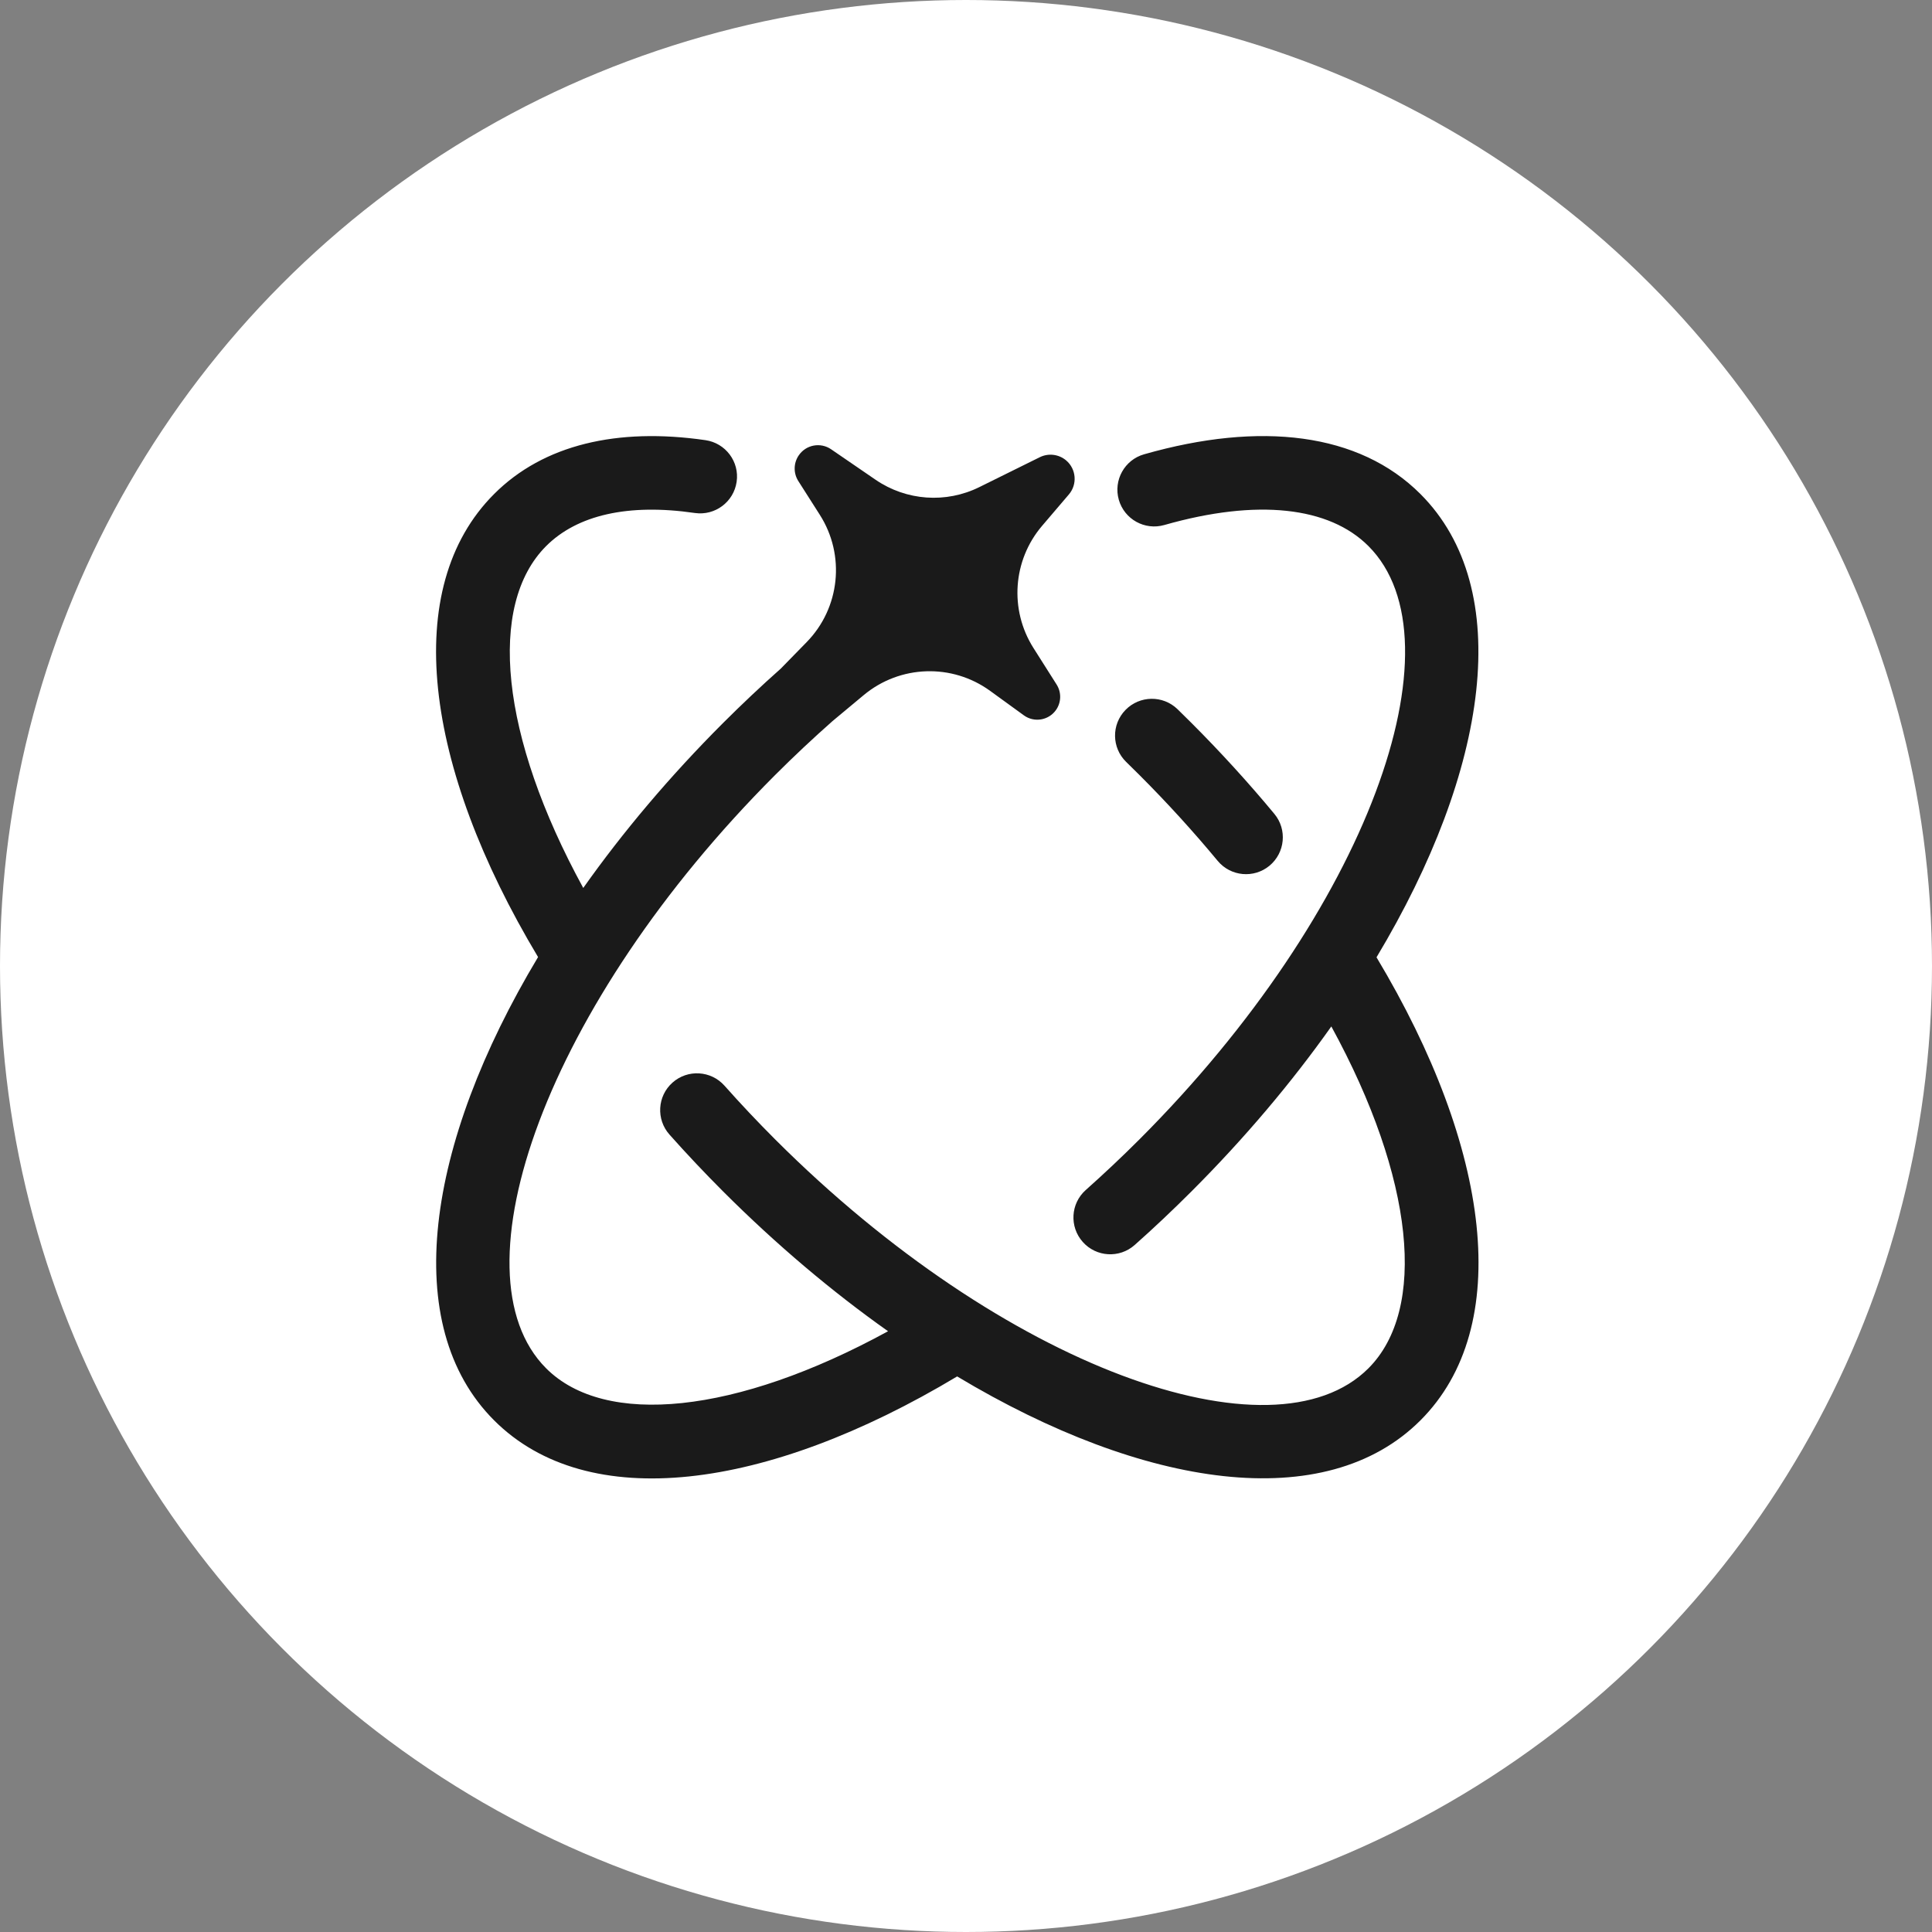
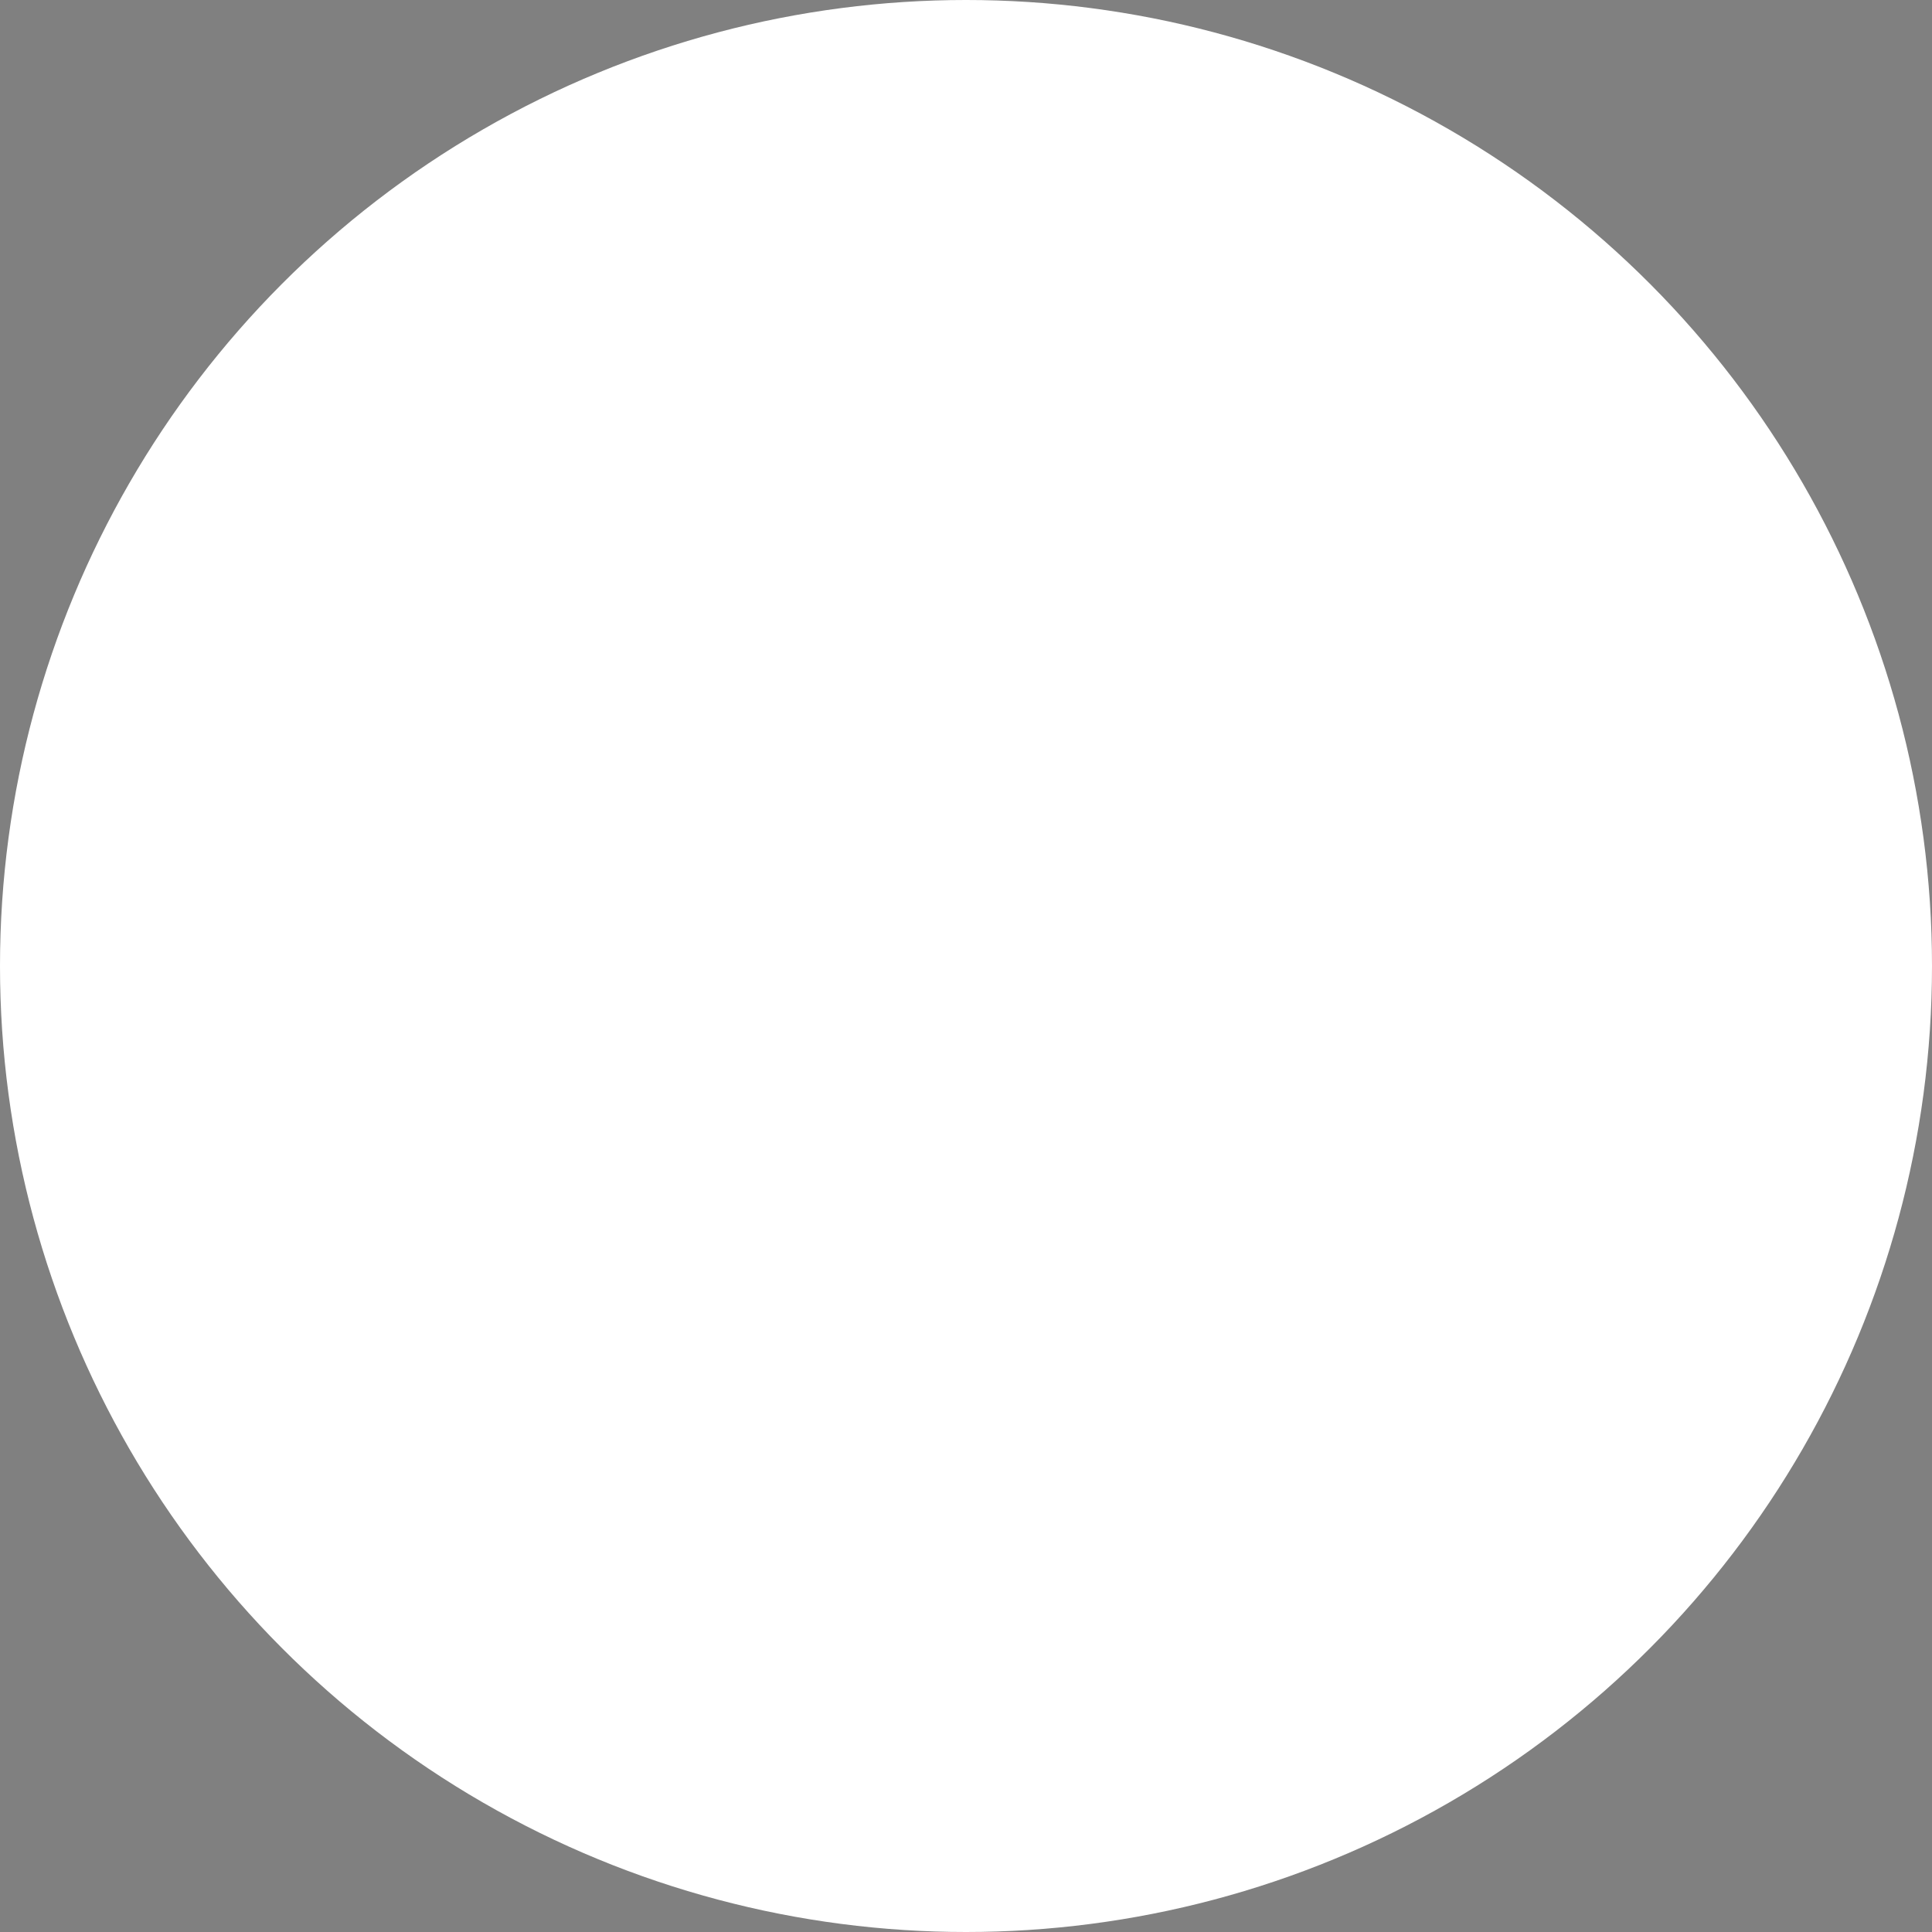
<svg xmlns="http://www.w3.org/2000/svg" width="64" height="64" viewBox="0 0 64 64" fill="none">
  <rect x="0" y="0" width="64" height="64" fill="#808080" stroke="none" />
  <circle cx="32" cy="32" r="32" fill="white" />
-   <path d="M16.368 16.365C13.269 19.463 14.031 25.375 17.824 31.704C14.098 37.916 13.229 43.912 16.368 47.051C19.468 50.152 25.382 49.389 31.707 45.596C37.919 49.322 43.915 50.19 47.054 47.051C50.153 43.954 49.393 38.042 45.599 31.712C49.325 25.501 50.193 19.505 47.054 16.365C45.02 14.331 41.753 13.95 37.9 15.049C37.253 15.232 36.877 15.908 37.062 16.556C37.247 17.202 37.921 17.577 38.569 17.392C41.656 16.512 44.032 16.788 45.331 18.089C48.489 21.247 45.325 30.162 37.746 37.743C37.165 38.324 36.57 38.884 35.967 39.421C35.464 39.868 35.42 40.638 35.868 41.141C36.315 41.644 37.085 41.689 37.588 41.242C38.228 40.674 38.854 40.082 39.469 39.467C41.235 37.701 42.789 35.857 44.102 34.002C46.86 39.046 47.279 43.379 45.33 45.328C42.172 48.486 33.258 45.322 25.677 37.743C25.096 37.162 24.536 36.568 23.999 35.964C23.551 35.461 22.78 35.415 22.277 35.863C21.774 36.31 21.73 37.082 22.178 37.585C22.745 38.223 23.338 38.851 23.953 39.467C25.719 41.232 27.563 42.787 29.418 44.099C24.38 46.853 20.042 47.278 18.092 45.328C14.934 42.169 18.098 33.255 25.677 25.674C26.3 25.051 26.936 24.455 27.582 23.884L28.612 23.026C29.812 22.026 31.538 21.969 32.801 22.887L33.917 23.697C34.256 23.943 34.73 23.866 34.976 23.527C35.157 23.276 35.168 22.941 35.003 22.678L34.233 21.463C33.433 20.198 33.549 18.56 34.519 17.421L35.408 16.379C35.694 16.044 35.654 15.539 35.319 15.253C35.075 15.046 34.732 15.004 34.446 15.145L32.444 16.135C31.338 16.683 30.022 16.59 29.003 15.891L27.532 14.883C27.18 14.642 26.7 14.731 26.46 15.084C26.285 15.339 26.279 15.674 26.445 15.935L27.157 17.053C28.01 18.39 27.829 20.139 26.721 21.272L25.865 22.148C25.216 22.724 24.578 23.326 23.953 23.95C22.187 25.716 20.633 27.56 19.321 29.415C16.564 24.373 16.143 20.038 18.092 18.089C19.117 17.064 20.803 16.67 23.021 16.994C23.686 17.089 24.305 16.628 24.402 15.961C24.5 15.295 24.037 14.678 23.37 14.581C20.454 14.158 18.004 14.727 16.368 16.365ZM37.283 23.518C36.812 24.002 36.824 24.773 37.308 25.242C37.454 25.384 37.601 25.529 37.746 25.674C38.666 26.594 39.532 27.546 40.338 28.518C40.769 29.036 41.536 29.106 42.054 28.678C42.572 28.247 42.645 27.478 42.214 26.96C41.361 25.931 40.443 24.924 39.47 23.95C39.315 23.796 39.161 23.644 39.007 23.493C38.523 23.024 37.752 23.036 37.283 23.518Z" fill="#1A1A1A" />
</svg>